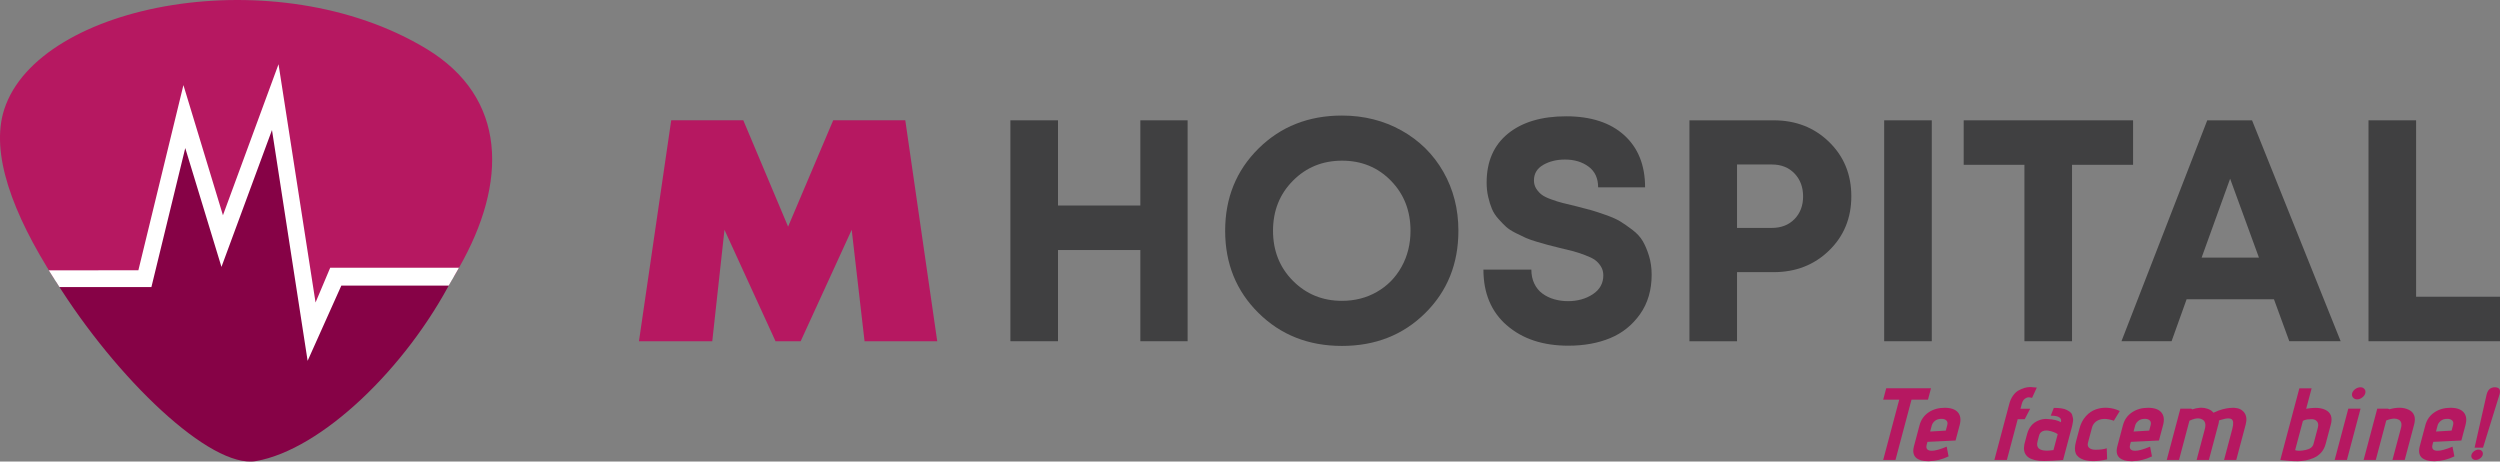
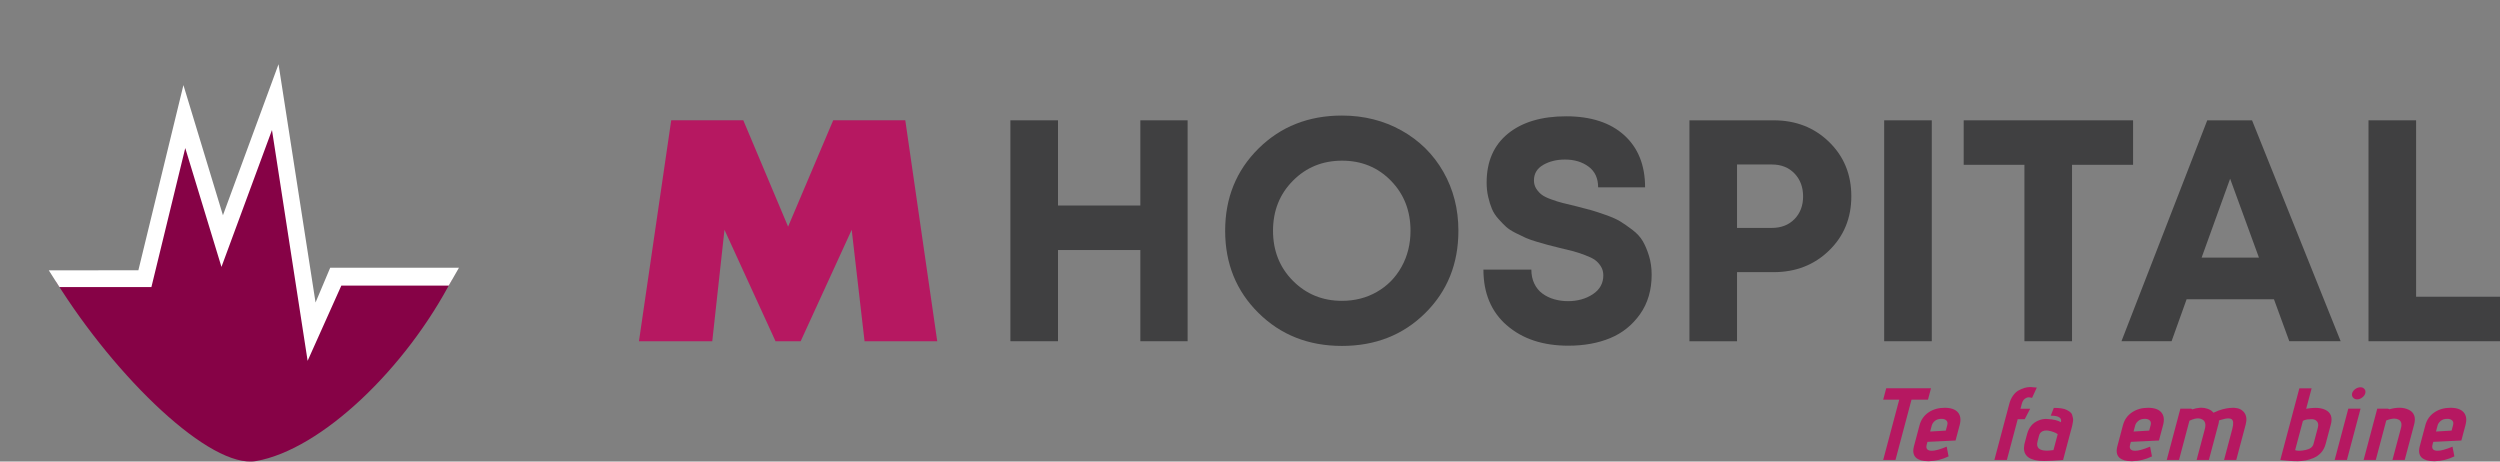
<svg xmlns="http://www.w3.org/2000/svg" width="260" height="48" viewBox="0 0 260 48" fill="none">
  <rect x="0" y="0" width="260" height="48" fill="#808080" stroke="none" />
  <g clip-path="url(#clip0_2576_1976)">
    <path d="M197.126 47.836H195.852L197.519 41.565H195.852L196.166 40.381H200.824L200.51 41.565H198.796L197.129 47.836H197.126Z" fill="#B61861" />
    <path d="M203.375 45.814L200.455 45.953L200.376 46.251C200.279 46.612 200.404 46.819 200.745 46.869C200.797 46.877 200.851 46.88 200.905 46.88C201.252 46.88 201.77 46.737 202.456 46.453L202.651 47.464C201.995 47.784 201.312 47.951 200.607 47.964H200.515C199.959 47.964 199.541 47.844 199.268 47.604C198.983 47.341 198.91 46.942 199.051 46.412L199.631 44.229C199.783 43.655 200.097 43.207 200.572 42.887C201.046 42.567 201.605 42.409 202.245 42.409C202.884 42.409 203.343 42.567 203.619 42.882C203.893 43.199 203.958 43.636 203.809 44.196L203.378 45.814H203.375ZM202.364 44.781L202.513 44.218C202.57 44.005 202.54 43.841 202.423 43.729C202.307 43.614 202.139 43.559 201.925 43.559C201.632 43.559 201.399 43.63 201.231 43.772C201.062 43.914 200.954 44.07 200.908 44.24L200.737 44.879L202.361 44.783L202.364 44.781Z" fill="#B61861" />
    <path d="M208.711 47.836H207.415L208.969 41.991C209.053 41.671 209.18 41.392 209.348 41.155C209.516 40.917 209.701 40.739 209.901 40.622C210.102 40.504 210.322 40.411 210.555 40.34C210.755 40.283 210.948 40.255 211.132 40.255H211.214C211.425 40.269 211.631 40.288 211.826 40.31L211.336 41.376C211.262 41.362 211.159 41.343 211.026 41.321H210.97C210.853 41.321 210.728 41.368 210.595 41.461C210.441 41.575 210.332 41.753 210.267 41.993L210.132 42.505H211.14L210.571 43.6H209.842L208.714 47.839L208.711 47.836Z" fill="#B61861" />
    <path d="M215.405 44.663L214.562 47.836C213.741 47.907 213.09 47.943 212.61 47.943C212.393 47.943 212.214 47.934 212.071 47.921C210.837 47.792 210.327 47.216 210.539 46.185C210.552 46.136 210.566 46.087 210.579 46.035L210.815 45.153C211.002 44.45 211.393 43.977 211.992 43.737C212.247 43.622 212.515 43.568 212.803 43.568C212.849 43.568 212.889 43.57 212.927 43.578C213.264 43.592 213.548 43.63 213.779 43.691C214.009 43.751 214.196 43.824 214.334 43.909C214.454 43.456 214.101 43.229 213.277 43.229L213.597 42.42C213.89 42.42 214.15 42.436 214.378 42.469C214.606 42.502 214.79 42.554 214.931 42.63C215.075 42.704 215.197 42.781 215.3 42.86C215.403 42.939 215.473 43.04 215.508 43.169C215.544 43.297 215.571 43.409 215.592 43.505C215.614 43.6 215.609 43.729 215.582 43.893C215.555 44.057 215.53 44.185 215.508 44.275C215.487 44.368 215.454 44.499 215.408 44.669L215.405 44.663ZM213.562 46.803L214.001 45.153C213.898 45.073 213.757 45.002 213.578 44.934C213.399 44.866 213.201 44.816 212.987 44.781C212.927 44.773 212.865 44.77 212.805 44.77C212.667 44.77 212.537 44.797 212.412 44.855C212.236 44.939 212.117 45.09 212.062 45.303L211.908 45.888C211.734 46.541 212.057 46.869 212.876 46.869C213.076 46.869 213.307 46.847 213.564 46.806L213.562 46.803Z" fill="#B61861" />
-     <path d="M219.101 46.623L219.142 47.773C218.616 47.894 218.138 47.954 217.715 47.954C217.336 47.954 216.997 47.907 216.699 47.814C216.281 47.672 216.007 47.453 215.883 47.158C215.755 46.863 215.763 46.451 215.904 45.918L216.268 44.554C216.4 44.051 216.623 43.628 216.929 43.286C217.236 42.944 217.585 42.707 217.976 42.573C218.298 42.461 218.64 42.403 218.995 42.403C219.066 42.403 219.136 42.406 219.212 42.414C219.646 42.442 220.061 42.554 220.457 42.745L219.841 43.756C219.472 43.628 219.147 43.565 218.862 43.565C218.654 43.565 218.472 43.598 218.315 43.66C217.919 43.816 217.667 44.092 217.561 44.491L217.151 46.035C217.089 46.27 217.13 46.448 217.273 46.574C217.417 46.697 217.612 46.765 217.859 46.77H218.011C218.203 46.77 218.388 46.759 218.564 46.737C218.789 46.71 218.968 46.669 219.106 46.62L219.101 46.623Z" fill="#B61861" />
    <path d="M224.528 45.814L221.608 45.953L221.53 46.251C221.432 46.612 221.557 46.819 221.899 46.869C221.95 46.877 222.004 46.88 222.058 46.88C222.406 46.88 222.923 46.737 223.609 46.453L223.805 47.464C223.148 47.784 222.465 47.951 221.76 47.964H221.668C221.112 47.964 220.695 47.844 220.421 47.604C220.136 47.341 220.063 46.942 220.204 46.412L220.784 44.229C220.936 43.655 221.251 43.207 221.725 42.887C222.199 42.567 222.758 42.409 223.398 42.409C224.038 42.409 224.496 42.567 224.772 42.882C225.046 43.199 225.111 43.636 224.962 44.196L224.531 45.814H224.528ZM223.517 44.781L223.666 44.218C223.723 44.005 223.693 43.841 223.577 43.729C223.46 43.614 223.292 43.559 223.078 43.559C222.785 43.559 222.552 43.63 222.384 43.772C222.216 43.914 222.107 44.07 222.061 44.24L221.89 44.879L223.514 44.783L223.517 44.781Z" fill="#B61861" />
    <path d="M232.576 47.836H231.302L232.161 44.598C232.299 44.073 232.278 43.74 232.091 43.598C232.007 43.54 231.89 43.513 231.744 43.513C231.551 43.513 231.299 43.562 230.984 43.66L230.768 43.734C230.778 43.805 230.768 43.909 230.732 44.043L229.724 47.833H228.449L229.301 44.628C229.436 44.117 229.344 43.781 229.024 43.617C228.905 43.546 228.764 43.51 228.601 43.51C228.346 43.51 228.045 43.592 227.701 43.756L226.617 47.833H225.342L226.76 42.499H227.883L228.013 42.573C228.243 42.488 228.493 42.433 228.761 42.412C228.818 42.403 228.872 42.401 228.927 42.401C229.143 42.401 229.358 42.436 229.569 42.507C229.84 42.592 230.049 42.731 230.201 42.923C230.323 42.865 230.507 42.789 230.751 42.688C231.294 42.502 231.779 42.412 232.205 42.412H232.367C232.839 42.439 233.186 42.611 233.414 42.923C233.639 43.234 233.685 43.644 233.552 44.147L232.573 47.831L232.576 47.836Z" fill="#B61861" />
    <path d="M242.404 44.152L241.87 46.164C241.683 46.866 241.252 47.361 240.574 47.645C240.062 47.858 239.525 47.964 238.961 47.964C238.397 47.964 237.795 47.921 237.152 47.836L239.134 40.384H240.409L239.842 42.513C240.192 42.45 240.509 42.417 240.794 42.417C241.203 42.417 241.547 42.485 241.829 42.619C242.412 42.895 242.605 43.406 242.407 44.152H242.404ZM240.601 46.185L241.054 44.483C241.124 44.212 241.105 44.005 240.989 43.854C240.872 43.704 240.718 43.619 240.522 43.6H240.314C240.184 43.6 240.056 43.608 239.937 43.622C239.742 43.658 239.598 43.707 239.503 43.773L238.692 46.817C238.812 46.86 238.953 46.88 239.115 46.88C239.308 46.88 239.533 46.852 239.788 46.795C240.246 46.697 240.517 46.494 240.598 46.188L240.601 46.185Z" fill="#B61861" />
    <path d="M244.079 47.836H242.805L244.223 42.502H245.497L244.079 47.836ZM245.15 41.534C244.966 41.534 244.82 41.471 244.714 41.343C244.608 41.215 244.578 41.067 244.624 40.895C244.668 40.731 244.776 40.589 244.947 40.463C245.118 40.34 245.297 40.277 245.484 40.277C245.671 40.277 245.801 40.34 245.904 40.463C246.007 40.586 246.034 40.731 245.991 40.895C245.945 41.064 245.839 41.215 245.668 41.343C245.5 41.471 245.327 41.534 245.148 41.534H245.15Z" fill="#B61861" />
    <path d="M250.09 47.836H248.816L249.708 44.483C249.817 44.07 249.727 43.786 249.437 43.63C249.315 43.568 249.174 43.535 249.011 43.535C248.773 43.535 248.493 43.598 248.173 43.726L247.081 47.836H245.817L247.235 42.502H248.358L248.491 42.565C248.873 42.458 249.223 42.406 249.54 42.406C249.895 42.406 250.212 42.474 250.494 42.608C251.077 42.884 251.27 43.401 251.069 44.152L250.09 47.836Z" fill="#B61861" />
    <path d="M255.98 45.814L253.06 45.953L252.981 46.251C252.883 46.612 253.008 46.819 253.35 46.869C253.401 46.877 253.455 46.88 253.51 46.88C253.857 46.88 254.375 46.737 255.06 46.453L255.256 47.464C254.6 47.784 253.916 47.951 253.211 47.964H253.119C252.563 47.964 252.146 47.844 251.872 47.604C251.587 47.341 251.514 46.942 251.655 46.412L252.235 44.229C252.387 43.655 252.702 43.207 253.176 42.887C253.651 42.567 254.209 42.409 254.849 42.409C255.489 42.409 255.947 42.567 256.224 42.882C256.497 43.199 256.563 43.636 256.413 44.196L255.982 45.814H255.98ZM254.968 44.781L255.117 44.218C255.174 44.005 255.145 43.841 255.028 43.729C254.911 43.614 254.743 43.559 254.529 43.559C254.236 43.559 254.003 43.63 253.835 43.772C253.667 43.914 253.558 44.07 253.512 44.24L253.342 44.879L254.966 44.783L254.968 44.781Z" fill="#B61861" />
-     <path d="M258.203 47.303C258.165 47.445 258.075 47.568 257.929 47.675C257.785 47.781 257.631 47.833 257.471 47.833C257.311 47.833 257.194 47.779 257.107 47.675C257.021 47.568 256.993 47.445 257.031 47.303C257.072 47.156 257.164 47.027 257.308 46.921C257.452 46.814 257.601 46.759 257.755 46.759C257.91 46.759 258.043 46.814 258.129 46.921C258.216 47.027 258.241 47.156 258.2 47.303H258.203ZM258.238 46.56H257.357L258.612 41.012C258.742 40.523 259.024 40.277 259.455 40.277C259.919 40.277 260.087 40.518 259.957 41.002L258.235 46.56H258.238Z" fill="#B61861" />
    <path d="M89.914 35.495L88.577 23.9L83.266 35.495H80.658L75.346 23.9L74.075 35.495H66.451L69.807 12.505H77.301L81.962 23.572L86.655 12.505H94.149L97.473 35.495H89.914Z" fill="#B61861" />
    <path d="M123.512 12.513V35.487H118.596V26.002H110.031V35.487H105.081V12.513H110.031V21.375H118.596V12.513H123.512Z" fill="#404041" />
    <path d="M130.884 32.549C128.571 30.262 127.416 27.412 127.416 23.999C127.416 20.585 128.571 17.735 130.884 15.448C133.196 13.161 136.089 12.018 139.563 12.018C141.843 12.018 143.909 12.538 145.766 13.576C147.62 14.614 149.071 16.049 150.112 17.875C151.153 19.703 151.674 21.741 151.674 23.996C151.674 27.431 150.524 30.287 148.222 32.563C145.92 34.839 143.033 35.976 139.56 35.976C136.087 35.976 133.194 34.834 130.881 32.547L130.884 32.549ZM143.209 30.349C144.294 29.726 145.148 28.857 145.766 27.74C146.384 26.625 146.693 25.376 146.693 23.999C146.693 21.919 146.015 20.186 144.657 18.796C143.301 17.407 141.607 16.71 139.576 16.71C137.545 16.71 135.843 17.405 134.463 18.796C133.085 20.184 132.394 21.919 132.394 23.999C132.394 26.078 133.083 27.811 134.463 29.202C135.843 30.59 137.54 31.287 139.56 31.287C140.905 31.287 142.122 30.975 143.206 30.352L143.209 30.349Z" fill="#404041" />
    <path d="M156.703 33.831C155.087 32.421 154.276 30.489 154.276 28.038H159.26C159.26 28.584 159.363 29.07 159.569 29.5C159.775 29.926 160.057 30.27 160.415 30.532C160.773 30.795 161.179 30.992 161.635 31.123C162.09 31.254 162.567 31.32 163.066 31.32C164.064 31.32 164.929 31.079 165.656 30.598C166.382 30.117 166.745 29.461 166.745 28.631C166.745 28.281 166.659 27.969 166.485 27.696C166.312 27.423 166.111 27.204 165.883 27.04C165.656 26.876 165.309 26.707 164.842 26.532C164.376 26.357 163.98 26.226 163.655 26.138C163.329 26.051 162.841 25.931 162.191 25.778L161.019 25.483C160.759 25.417 160.374 25.308 159.864 25.155C159.355 25.002 158.964 24.865 158.693 24.745C158.422 24.624 158.069 24.455 157.636 24.236C157.202 24.018 156.866 23.799 156.627 23.581C156.388 23.362 156.123 23.089 155.83 22.761C155.537 22.433 155.315 22.088 155.163 21.728C155.011 21.367 154.881 20.952 154.773 20.482C154.664 20.012 154.61 19.514 154.61 18.99C154.61 16.801 155.347 15.106 156.825 13.901C158.3 12.699 160.32 12.095 162.882 12.095C165.444 12.095 167.478 12.751 168.923 14.065C170.368 15.377 171.089 17.183 171.089 19.482H166.206C166.206 18.541 165.875 17.823 165.214 17.331C164.552 16.839 163.731 16.593 162.754 16.593C161.887 16.593 161.133 16.779 160.491 17.151C159.851 17.522 159.531 18.058 159.531 18.76C159.531 19.088 159.612 19.378 159.775 19.629C159.937 19.881 160.127 20.088 160.344 20.252C160.561 20.416 160.897 20.58 161.353 20.744C161.808 20.908 162.193 21.028 162.508 21.105L163.923 21.449C164.617 21.624 165.14 21.761 165.487 21.859C165.835 21.957 166.333 22.121 166.987 22.351C167.638 22.58 168.142 22.805 168.5 23.023C168.858 23.242 169.275 23.531 169.755 23.892C170.232 24.253 170.596 24.646 170.845 25.073C171.094 25.499 171.311 26.013 171.496 26.614C171.68 27.215 171.772 27.865 171.772 28.568C171.772 30.166 171.371 31.533 170.568 32.669C169.766 33.806 168.727 34.64 167.459 35.164C166.19 35.689 164.739 35.952 163.112 35.952C160.463 35.952 158.332 35.246 156.714 33.834L156.703 33.831Z" fill="#404041" />
    <path d="M190.225 14.762C191.765 16.262 192.538 18.142 192.538 20.408C192.538 22.673 191.768 24.553 190.225 26.054C188.685 27.551 186.763 28.303 184.461 28.303H180.652V35.49H175.701V12.513H184.461C186.763 12.513 188.683 13.262 190.225 14.762ZM186.628 22.785C187.224 22.173 187.522 21.386 187.522 20.422C187.522 19.457 187.224 18.664 186.628 18.041C186.031 17.418 185.245 17.107 184.266 17.107H180.652V23.703H184.266C185.242 23.703 186.031 23.397 186.628 22.785Z" fill="#404041" />
    <path d="M195.954 12.513H200.905V35.487H195.954V12.513Z" fill="#404041" />
    <path d="M221.841 17.14H215.492V35.487H210.541V17.14H204.224V12.513H221.839V17.14H221.841Z" fill="#404041" />
    <path d="M236.493 31.123H227.408L225.843 35.487H220.632L229.555 12.513H234.213L243.429 35.487H238.087L236.491 31.123H236.493ZM228.969 26.789H234.929L231.933 18.585L228.969 26.789Z" fill="#404041" />
    <path d="M260 30.86V35.487H246.324V12.513H251.275V30.86H260.003H260Z" fill="#404041" />
-     <path d="M6.895 29.021L15.047 28.877L19.386 13.357L22.962 25.226L29.016 11.1L32.448 34.211L35.165 28.926L47.217 28.74C47.382 28.445 47.561 28.144 47.732 27.846C52.826 18.946 52.745 10.171 44.378 5.094C28.775 -4.378 4.018 0.309 0.439 11.376C-1.028 15.913 1.293 22.198 5.656 29.019H6.895V29.021Z" fill="#B61861" />
    <path d="M35.1 29.18L32.383 34.465L28.951 11.354L22.896 25.48L19.32 13.612L14.982 29.131L6.829 29.276H5.821C12.084 39.332 21.899 48.782 26.638 47.948C33.411 46.759 42.217 38.326 47.043 28.991L35.097 29.18H35.1Z" fill="#860246" />
    <path d="M5.075 28.114L6.179 29.852H15.747L19.266 15.399L23.032 27.759L28.286 13.524L31.993 37.526L35.498 29.705H46.666L47.732 27.844H35.439H34.341L32.817 31.459L28.967 6.679L23.186 22.389L19.076 8.851L14.391 28.109L5.075 28.114Z" fill="white" />
  </g>
  <defs>
    <clipPath id="clip0_2576_1976">
      <rect width="260" height="48" fill="white" />
    </clipPath>
  </defs>
</svg>